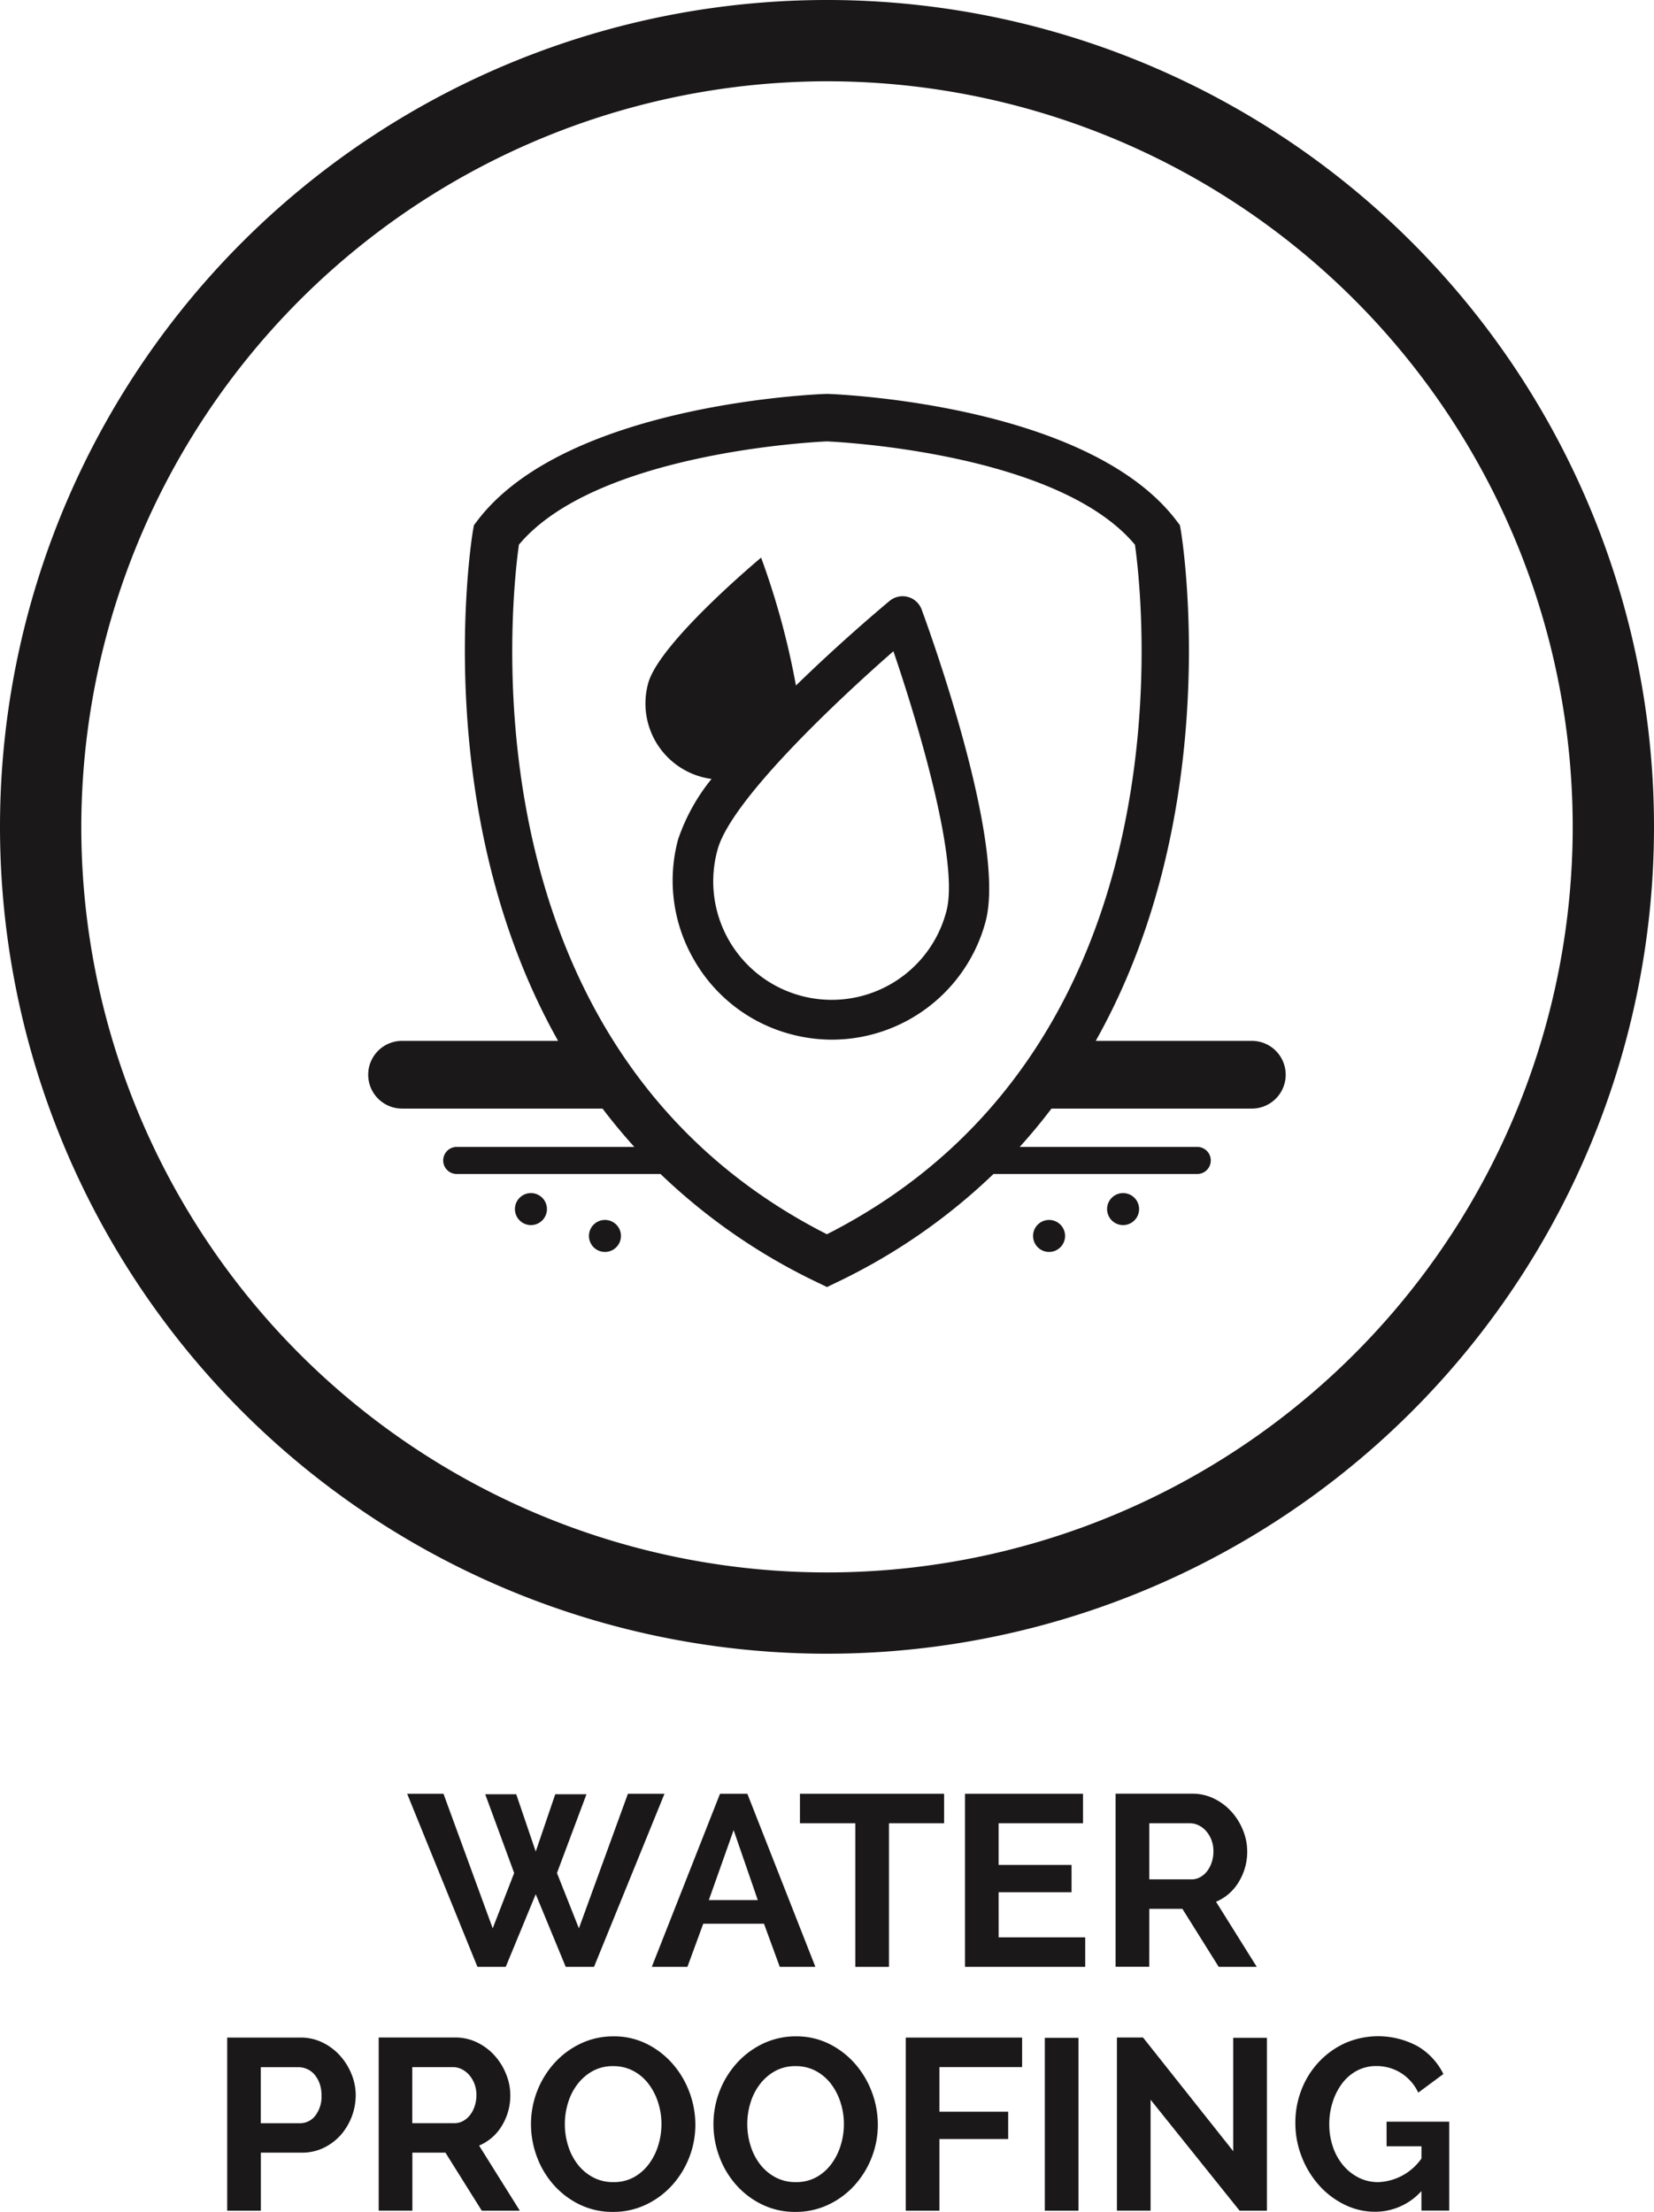
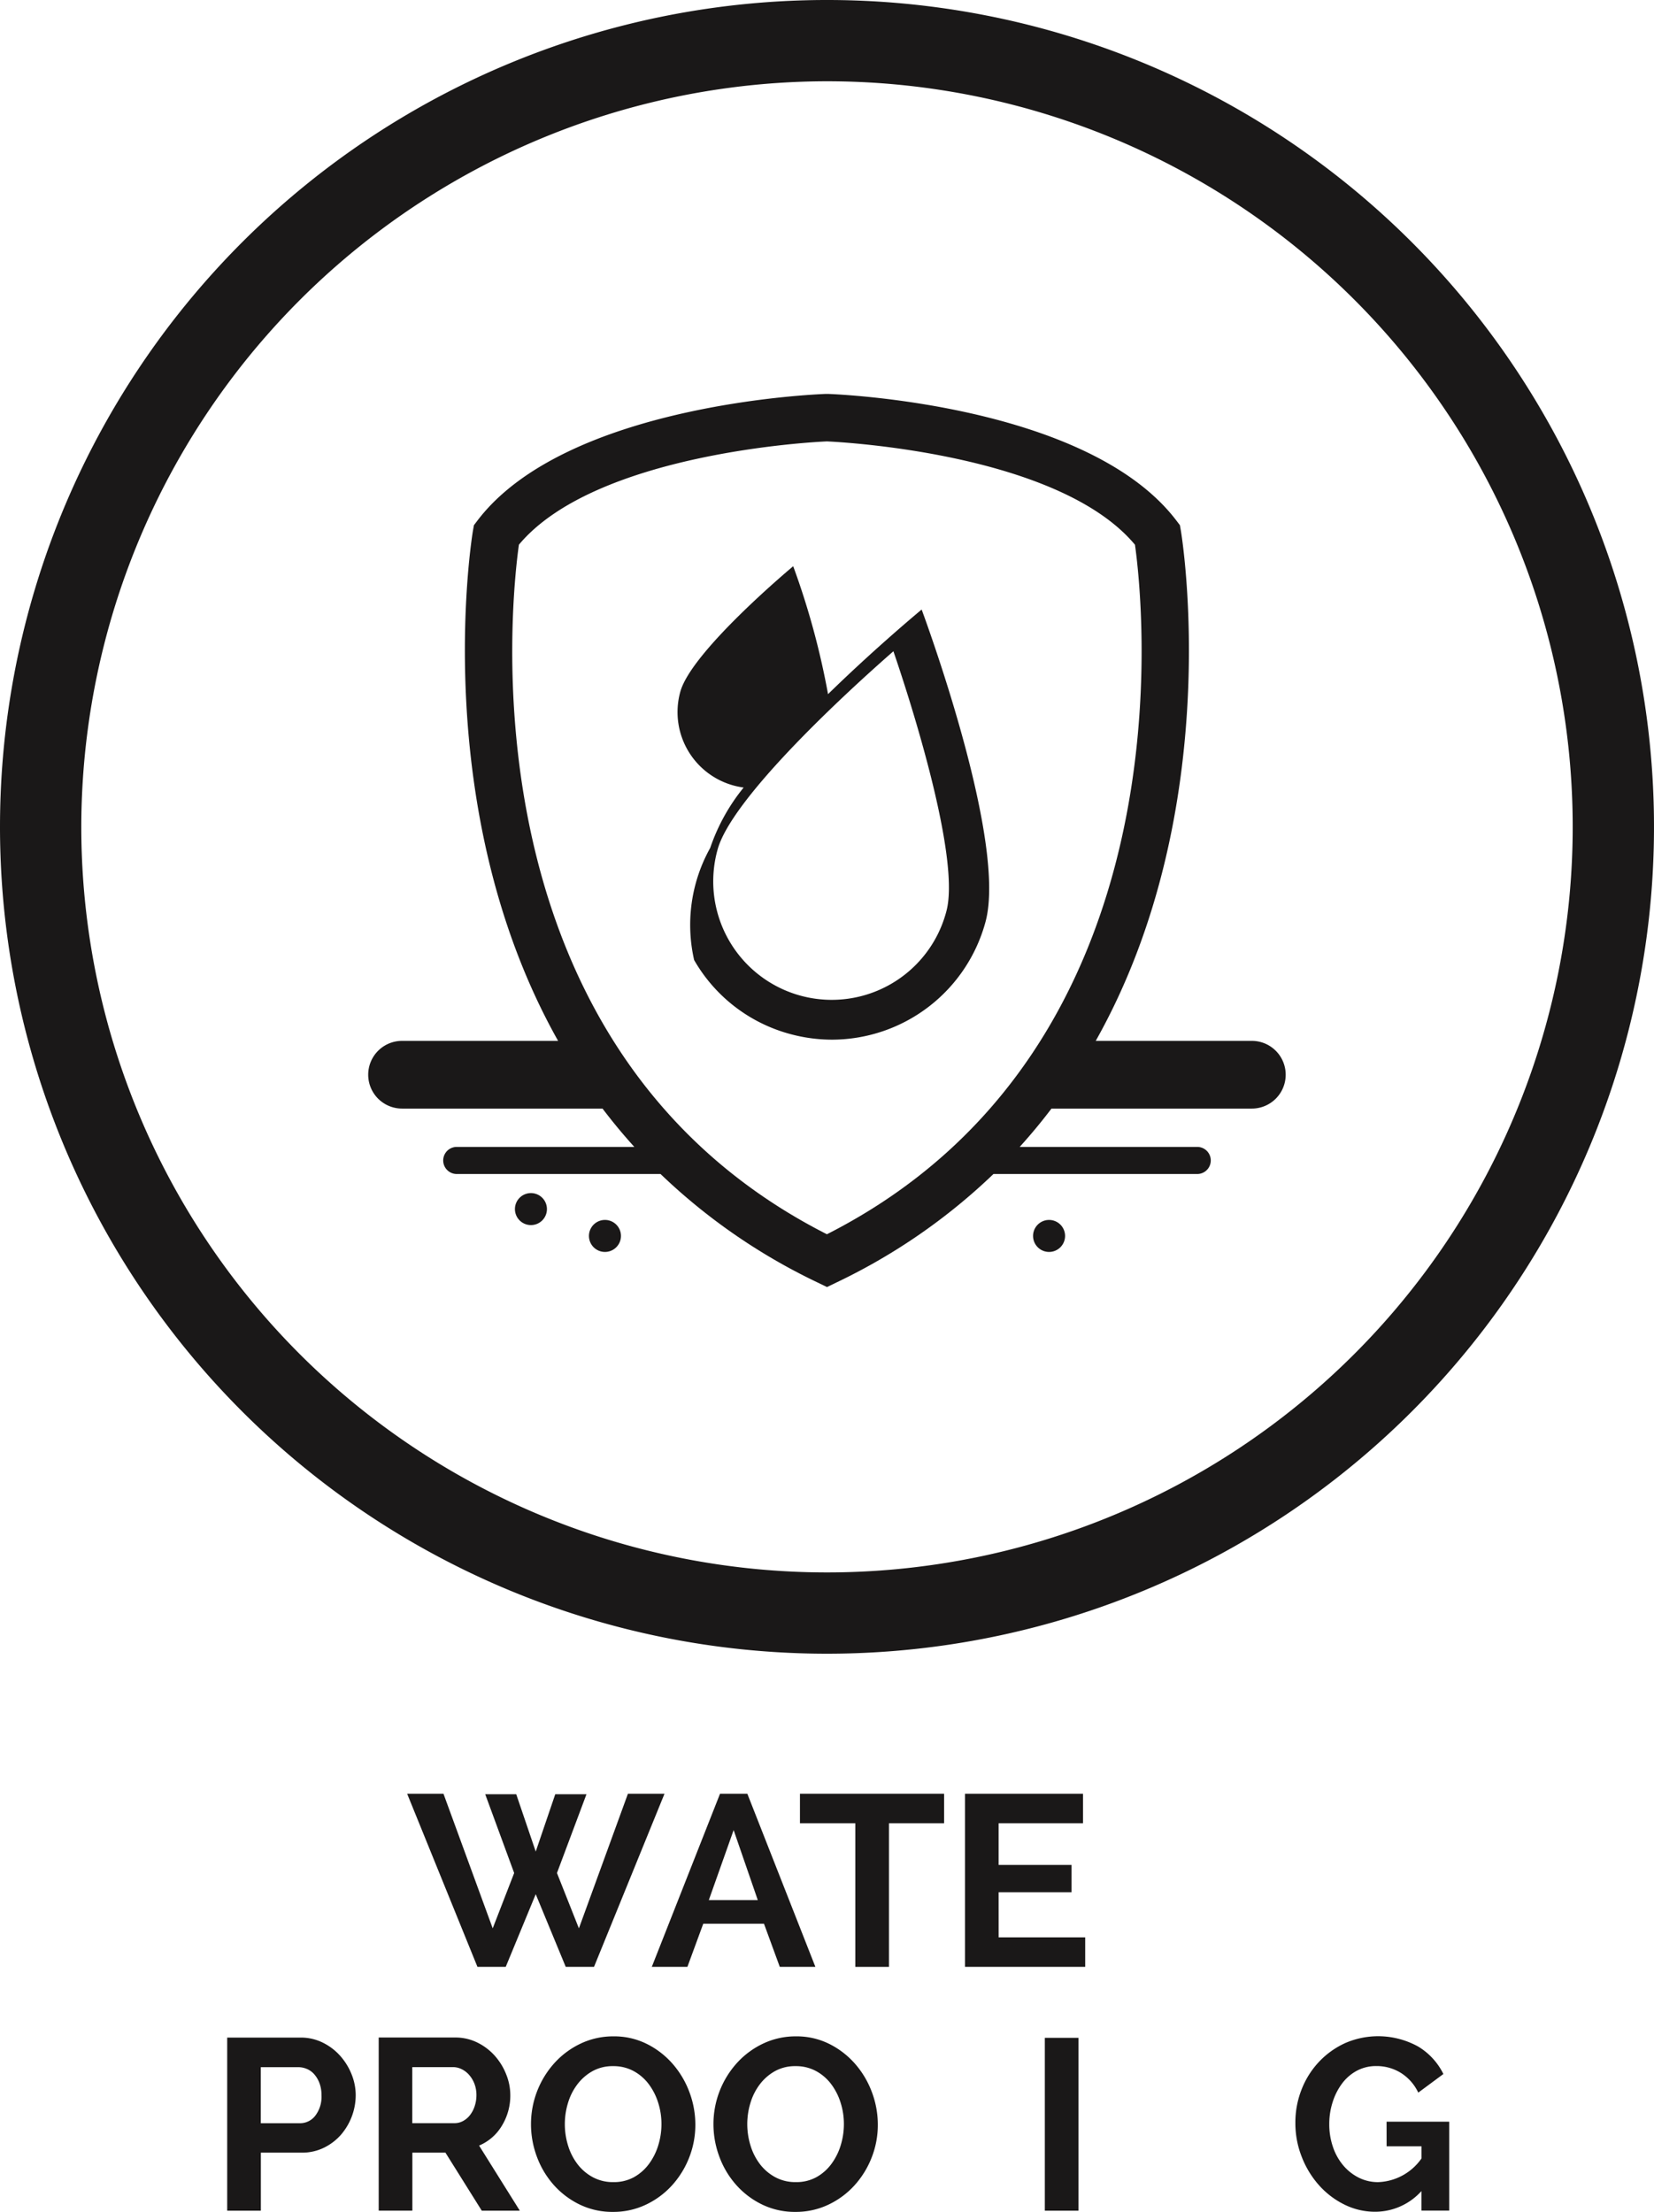
<svg xmlns="http://www.w3.org/2000/svg" id="waterproofing" width="80" height="107.003" viewBox="0 0 80 107.003">
  <path id="Path_1813" data-name="Path 1813" d="M2029.73,121.535a40,40,0,1,0-40-40A40,40,0,0,0,2029.73,121.535Zm0-76.068a36.068,36.068,0,1,1-36.068,36.068A36.11,36.11,0,0,1,2029.73,45.467Z" transform="translate(-1989.73 -41.535)" fill="#1a1818" />
  <path id="Path_1814" data-name="Path 1814" d="M2021.541,173.963h-1.757l3.4,8.374h1.368l1.451-3.515,1.451,3.515h1.368l3.409-8.374h-1.769l-2.371,6.511-1.061-2.677,1.427-3.81h-1.51l-.944,2.772-.943-2.772h-1.5l1.4,3.81-1.038,2.677Z" transform="translate(-2000.091 -87.188)" fill="#1a1818" />
  <path id="Path_1815" data-name="Path 1815" d="M2044.03,182.337h1.722l-3.291-8.374h-1.321l-3.3,8.374h1.722l.767-2.087h2.937Zm-3.432-3.231,1.2-3.385,1.168,3.385Z" transform="translate(-2006.314 -87.188)" fill="#1a1818" />
  <path id="Path_1816" data-name="Path 1816" d="M2055.75,173.963h-6.971v1.428h2.677v6.947h1.628v-6.947h2.666Z" transform="translate(-2010.087 -87.188)" fill="#1a1818" />
  <path id="Path_1817" data-name="Path 1817" d="M2062.586,178.728h3.527v-1.321h-3.527v-2.016h4.081v-1.428h-5.708v8.374h5.815V180.91h-4.187Z" transform="translate(-2014.285 -87.188)" fill="#1a1818" />
-   <path id="Path_1818" data-name="Path 1818" d="M2073.708,179.53h1.6l1.758,2.807h1.84l-1.97-3.149a2.338,2.338,0,0,0,1.1-.962,2.785,2.785,0,0,0,.407-1.48,2.7,2.7,0,0,0-.2-1.008,3,3,0,0,0-.554-.9,2.762,2.762,0,0,0-.843-.637,2.377,2.377,0,0,0-1.068-.242h-3.7v8.374h1.627Zm0-4.139h1.97a.949.949,0,0,1,.419.1,1.141,1.141,0,0,1,.365.284,1.4,1.4,0,0,1,.254.43,1.51,1.51,0,0,1,.094.543,1.668,1.668,0,0,1-.083.531,1.452,1.452,0,0,1-.224.431,1.072,1.072,0,0,1-.336.289.853.853,0,0,1-.419.106h-2.041Z" transform="translate(-2018.119 -87.188)" fill="#1a1818" />
  <path id="Path_1819" data-name="Path 1819" d="M2011.961,192.842a2.756,2.756,0,0,0-.843-.637,2.377,2.377,0,0,0-1.068-.242h-3.55v8.374h1.628V197.53h1.981a2.4,2.4,0,0,0,1.062-.235,2.632,2.632,0,0,0,.826-.625,2.948,2.948,0,0,0,.719-1.923,2.71,2.71,0,0,0-.2-1.008A3.021,3.021,0,0,0,2011.961,192.842Zm-1.2,2.9a.93.93,0,0,1-.749.365h-1.887v-2.712h1.816a1.064,1.064,0,0,1,.419.088.978.978,0,0,1,.359.266,1.379,1.379,0,0,1,.248.43,1.638,1.638,0,0,1,.094.572A1.513,1.513,0,0,1,2010.764,195.738Z" transform="translate(-1995.511 -93.393)" fill="#1a1818" />
  <path id="Path_1820" data-name="Path 1820" d="M2023.64,196.227a2.784,2.784,0,0,0,.407-1.48,2.7,2.7,0,0,0-.2-1.008,3.009,3.009,0,0,0-.554-.9,2.761,2.761,0,0,0-.843-.637,2.377,2.377,0,0,0-1.068-.242h-3.7v8.374h1.628V197.53h1.6l1.757,2.807h1.84l-1.97-3.149A2.337,2.337,0,0,0,2023.64,196.227Zm-1.315-.949a1.441,1.441,0,0,1-.224.431,1.069,1.069,0,0,1-.336.289.854.854,0,0,1-.419.106h-2.04v-2.712h1.97a.949.949,0,0,1,.419.1,1.141,1.141,0,0,1,.366.284,1.4,1.4,0,0,1,.254.43,1.51,1.51,0,0,1,.094.543A1.665,1.665,0,0,1,2022.325,195.277Z" transform="translate(-1999.365 -93.393)" fill="#1a1818" />
  <path id="Path_1821" data-name="Path 1821" d="M2035.789,193.218a4.058,4.058,0,0,0-1.25-.973,3.524,3.524,0,0,0-1.616-.372,3.662,3.662,0,0,0-1.592.348,4.046,4.046,0,0,0-1.268.938,4.411,4.411,0,0,0-1.138,2.961,4.494,4.494,0,0,0,.282,1.568,4.3,4.3,0,0,0,.808,1.362,4.019,4.019,0,0,0,1.256.955,3.614,3.614,0,0,0,1.616.36,3.658,3.658,0,0,0,1.592-.348,4.019,4.019,0,0,0,1.263-.932,4.362,4.362,0,0,0,.832-1.345,4.308,4.308,0,0,0,.3-1.6,4.464,4.464,0,0,0-.283-1.558A4.415,4.415,0,0,0,2035.789,193.218Zm-.707,3.922a2.974,2.974,0,0,1-.448.9,2.293,2.293,0,0,1-.725.643,2,2,0,0,1-1,.241,2.038,2.038,0,0,1-.991-.236,2.3,2.3,0,0,1-.737-.625,2.842,2.842,0,0,1-.461-.9,3.514,3.514,0,0,1-.005-2.07,2.808,2.808,0,0,1,.454-.9,2.359,2.359,0,0,1,.731-.637,2,2,0,0,1,1-.242,2.034,2.034,0,0,1,.973.23,2.263,2.263,0,0,1,.731.619,2.975,2.975,0,0,1,.466.9,3.376,3.376,0,0,1,.165,1.05A3.463,3.463,0,0,1,2035.082,197.139Z" transform="translate(-2003.242 -93.362)" fill="#1a1818" />
  <path id="Path_1822" data-name="Path 1822" d="M2049.257,193.218a4.062,4.062,0,0,0-1.25-.973,3.524,3.524,0,0,0-1.616-.372,3.667,3.667,0,0,0-1.592.348,4.046,4.046,0,0,0-1.268.938,4.408,4.408,0,0,0-1.138,2.961,4.494,4.494,0,0,0,.283,1.568,4.28,4.28,0,0,0,.808,1.362,4,4,0,0,0,1.256.955,3.61,3.61,0,0,0,1.616.36,3.663,3.663,0,0,0,1.593-.348,4.012,4.012,0,0,0,1.262-.932,4.353,4.353,0,0,0,.832-1.345,4.3,4.3,0,0,0,.3-1.6,4.464,4.464,0,0,0-.283-1.558A4.418,4.418,0,0,0,2049.257,193.218Zm-.708,3.922a2.974,2.974,0,0,1-.448.9,2.28,2.28,0,0,1-.725.643,2,2,0,0,1-1,.241,2.042,2.042,0,0,1-.991-.236,2.309,2.309,0,0,1-.737-.625,2.84,2.84,0,0,1-.46-.9,3.506,3.506,0,0,1-.006-2.07,2.838,2.838,0,0,1,.454-.9,2.367,2.367,0,0,1,.731-.637,2,2,0,0,1,1-.242,2.032,2.032,0,0,1,.973.23,2.263,2.263,0,0,1,.731.619,2.943,2.943,0,0,1,.466.9,3.376,3.376,0,0,1,.165,1.05A3.463,3.463,0,0,1,2048.549,197.139Z" transform="translate(-2007.885 -93.362)" fill="#1a1818" />
-   <path id="Path_1823" data-name="Path 1823" d="M2056.588,200.337h1.627V196.87h3.326v-1.321h-3.326v-2.158h4v-1.428h-5.626Z" transform="translate(-2012.778 -93.393)" fill="#1a1818" />
  <rect id="Rectangle_595" data-name="Rectangle 595" width="1.628" height="8.362" transform="translate(50.536 98.582)" fill="#1a1818" />
-   <path id="Path_1824" data-name="Path 1824" d="M2077.8,197.46l-4.364-5.5h-1.262v8.374h1.628V194.97l4.305,5.367h1.321v-8.362H2077.8Z" transform="translate(-2018.151 -93.393)" fill="#1a1818" />
  <path id="Path_1825" data-name="Path 1825" d="M2089.76,197.192h1.686v.59a2.674,2.674,0,0,1-2.088,1.143,2.067,2.067,0,0,1-.949-.218,2.381,2.381,0,0,1-.75-.595,2.739,2.739,0,0,1-.495-.891,3.338,3.338,0,0,1-.177-1.1,3.432,3.432,0,0,1,.165-1.074,3.013,3.013,0,0,1,.459-.9,2.178,2.178,0,0,1,.714-.613,1.959,1.959,0,0,1,.937-.224,2.219,2.219,0,0,1,1.186.33,2.259,2.259,0,0,1,.843.955l1.215-.9a3.184,3.184,0,0,0-1.227-1.333,4,4,0,0,0-3.533-.159,4.055,4.055,0,0,0-1.262.908,4.146,4.146,0,0,0-.837,1.333,4.347,4.347,0,0,0-.3,1.621,4.424,4.424,0,0,0,.3,1.616,4.506,4.506,0,0,0,.825,1.374,4.03,4.03,0,0,0,1.233.949,3.331,3.331,0,0,0,1.51.354,3.013,3.013,0,0,0,2.229-1v.944h1.345V196h-3.031Z" transform="translate(-2022.693 -93.362)" fill="#1a1818" />
  <path id="Path_1826" data-name="Path 1826" d="M2033.976,131.6a.774.774,0,1,0,.775.774A.773.773,0,0,0,2033.976,131.6Z" transform="translate(-2004.717 -72.584)" fill="#1a1818" />
  <path id="Path_1827" data-name="Path 1827" d="M2028.513,129.617a.774.774,0,1,0,.774.774A.774.774,0,0,0,2028.513,129.617Z" transform="translate(-2002.833 -71.9)" fill="#1a1818" />
  <path id="Path_1828" data-name="Path 1828" d="M2066.759,131.6a.774.774,0,1,0,.774.774A.774.774,0,0,0,2066.759,131.6Z" transform="translate(-2016.018 -72.584)" fill="#1a1818" />
-   <path id="Path_1829" data-name="Path 1829" d="M2072.223,129.617a.774.774,0,1,0,.773.774A.774.774,0,0,0,2072.223,129.617Z" transform="translate(-2017.901 -71.9)" fill="#1a1818" />
  <path id="Path_1830" data-name="Path 1830" d="M2018.553,105.189h9.692q.718.947,1.537,1.854h-8.588a.655.655,0,1,0,0,1.311h9.857a28.89,28.89,0,0,0,7.551,5.227l.5.242.5-.242a28.891,28.891,0,0,0,7.551-5.227h9.856a.655.655,0,1,0,0-1.311h-8.587q.82-.906,1.537-1.854h9.691a1.638,1.638,0,1,0,0-3.276H2052.1c6.333-11.257,4.151-24.486,4.119-24.672l-.048-.275-.169-.222c-4.277-5.623-16.352-6.11-16.863-6.128h-.081c-.512.018-12.586.5-16.864,6.128l-.169.222-.049.275c-.033.186-2.213,13.415,4.12,24.672h-7.547a1.638,1.638,0,1,0,0,3.276Zm5.645-27.276c3.682-4.415,14.164-4.97,14.9-5,.741.033,11.222.588,14.9,5,.379,2.7,2.8,24.363-14.9,33.356C2021.394,102.275,2023.82,80.618,2024.2,77.913Z" transform="translate(-1999.102 -51.56)" fill="#1a1818" />
-   <path id="Path_1831" data-name="Path 1831" d="M2039.733,102.172a7.644,7.644,0,0,0,4.673,3.586,7.771,7.771,0,0,0,2,.265,7.707,7.707,0,0,0,7.422-5.708c1.011-3.774-2.668-13.951-3.091-15.1a.983.983,0,0,0-1.552-.416c-.432.36-2.414,2.029-4.528,4.093a37.448,37.448,0,0,0-1.685-6.188s-4.933,4.108-5.463,6.083a3.681,3.681,0,0,0,3.066,4.623,9.46,9.46,0,0,0-1.617,2.921A7.643,7.643,0,0,0,2039.733,102.172Zm1.13-5.332c.63-2.352,5.642-7.1,8.508-9.607,1.23,3.6,3.194,10.221,2.563,12.575a5.731,5.731,0,1,1-11.071-2.967Z" transform="translate(-2006.159 -55.728)" fill="#1a1818" />
+   <path id="Path_1831" data-name="Path 1831" d="M2039.733,102.172a7.644,7.644,0,0,0,4.673,3.586,7.771,7.771,0,0,0,2,.265,7.707,7.707,0,0,0,7.422-5.708c1.011-3.774-2.668-13.951-3.091-15.1c-.432.36-2.414,2.029-4.528,4.093a37.448,37.448,0,0,0-1.685-6.188s-4.933,4.108-5.463,6.083a3.681,3.681,0,0,0,3.066,4.623,9.46,9.46,0,0,0-1.617,2.921A7.643,7.643,0,0,0,2039.733,102.172Zm1.13-5.332c.63-2.352,5.642-7.1,8.508-9.607,1.23,3.6,3.194,10.221,2.563,12.575a5.731,5.731,0,1,1-11.071-2.967Z" transform="translate(-2006.159 -55.728)" fill="#1a1818" />
</svg>